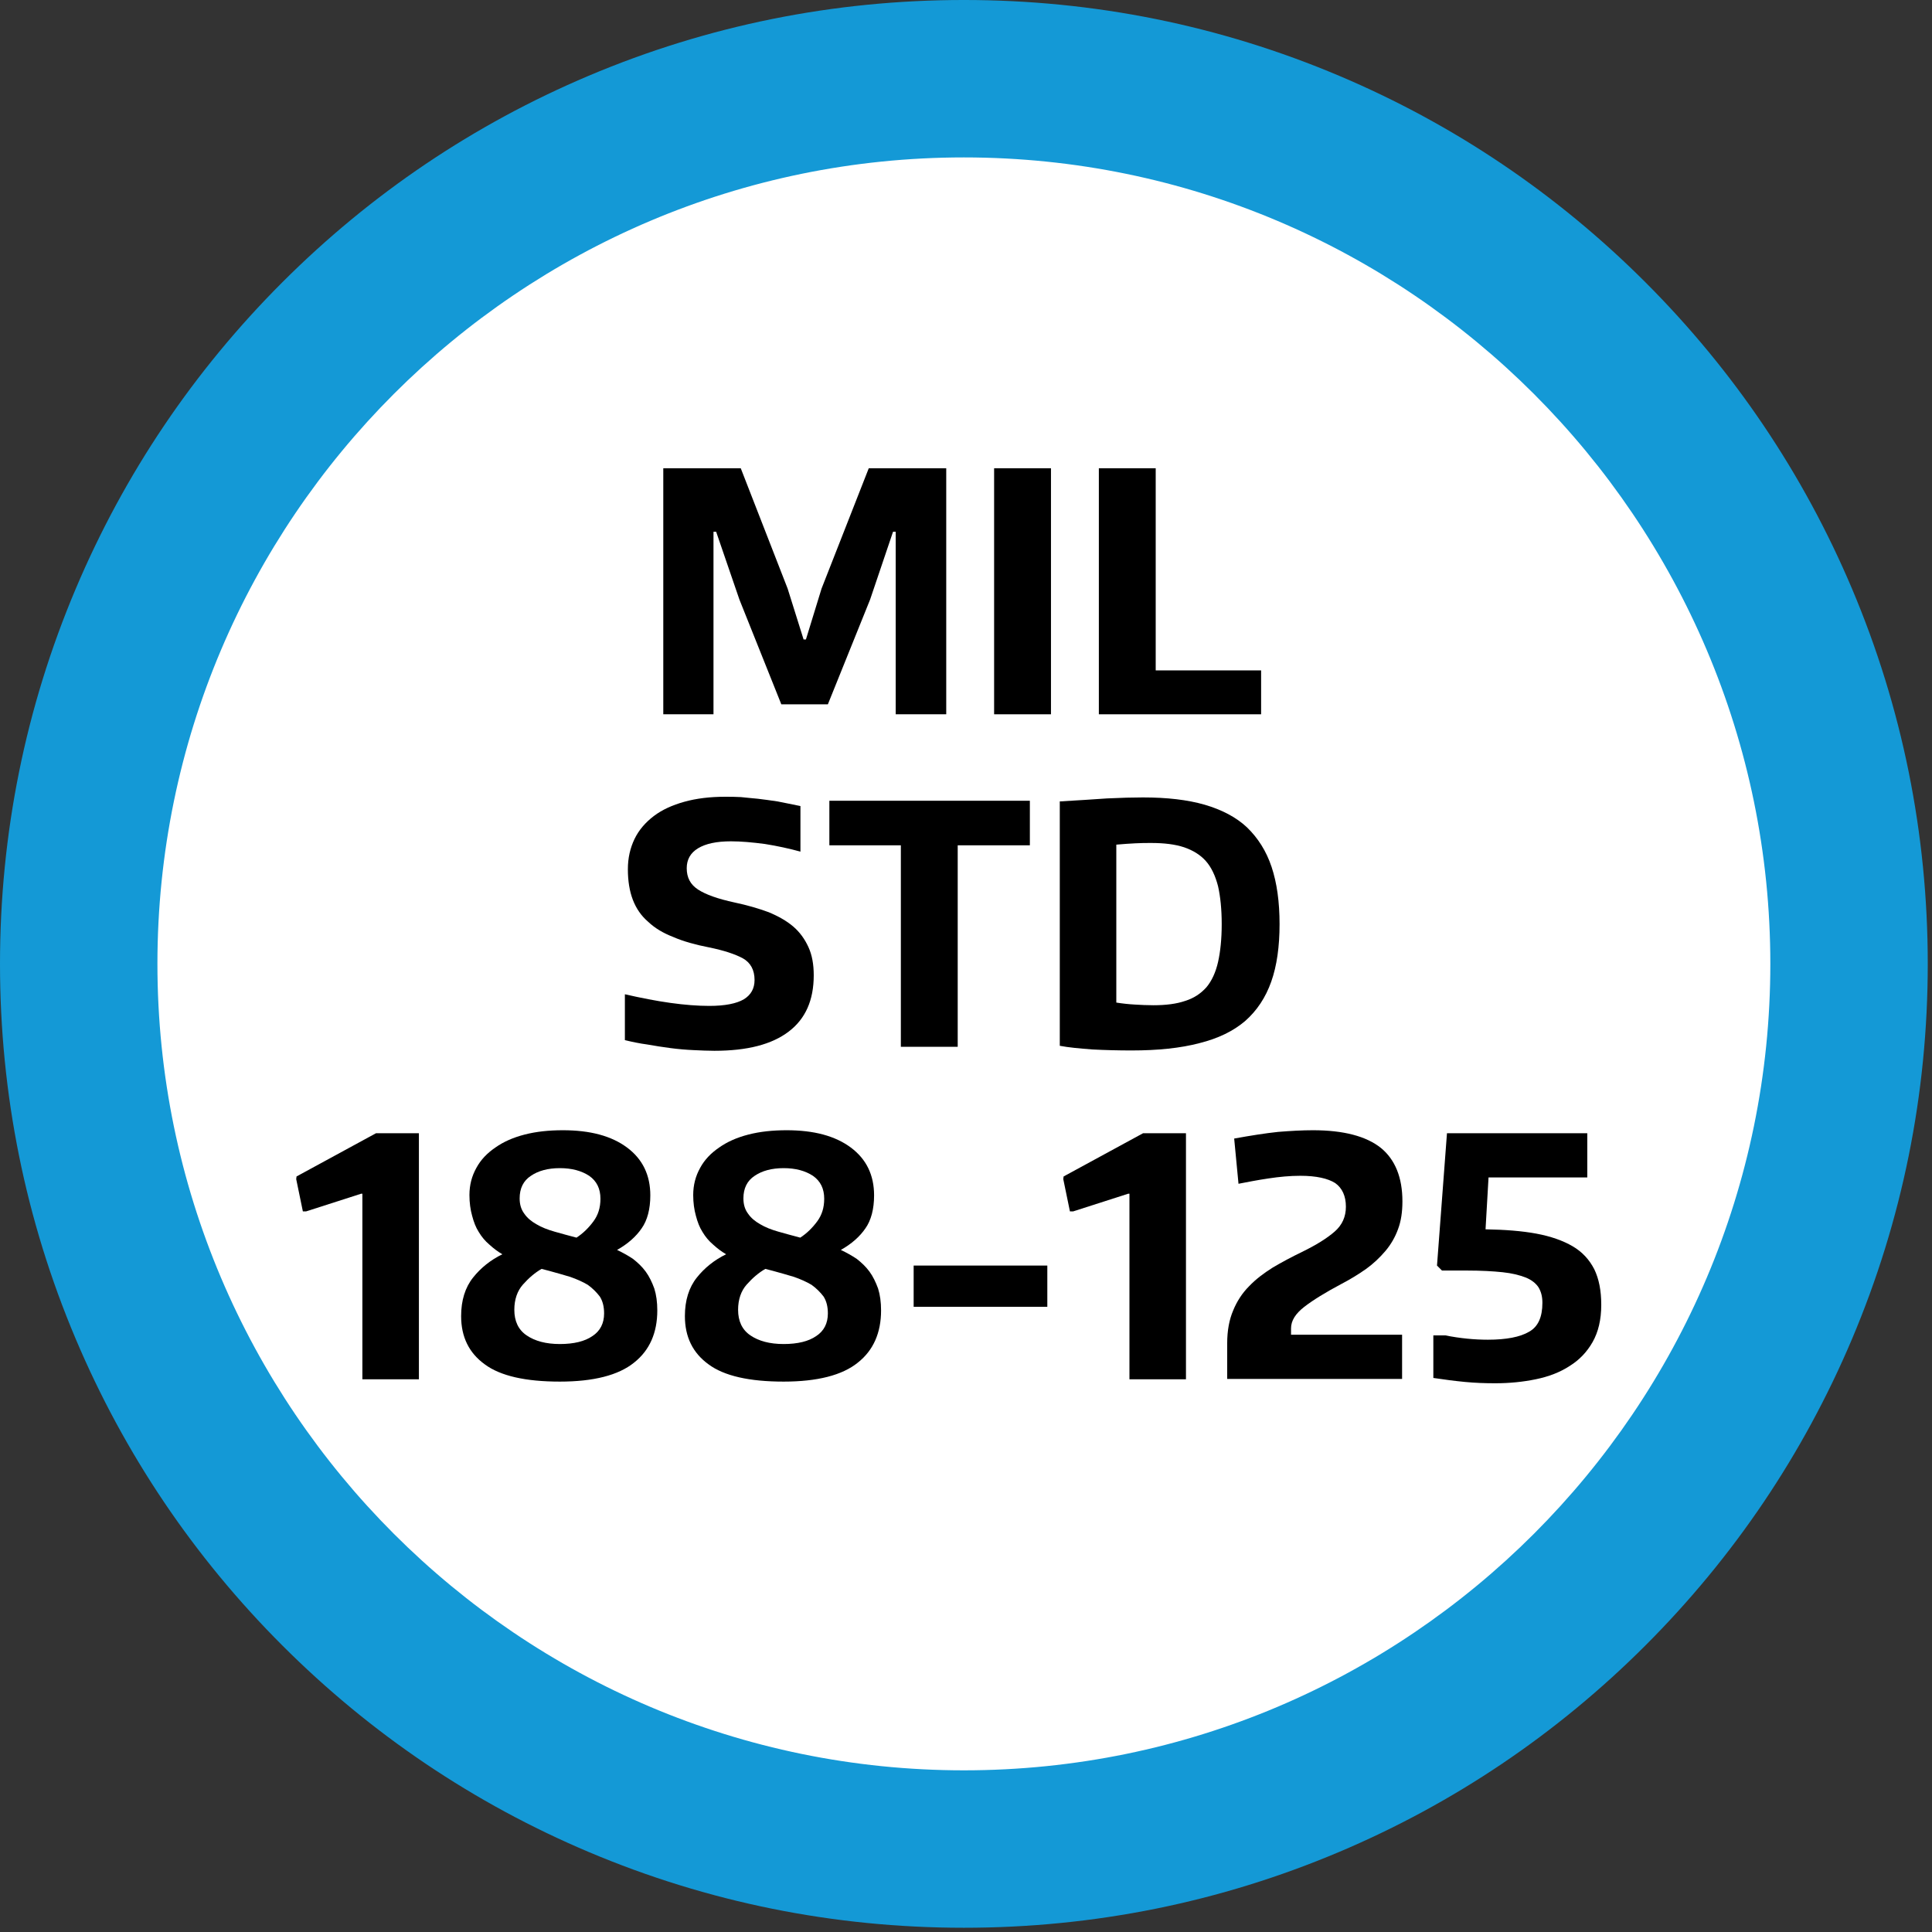
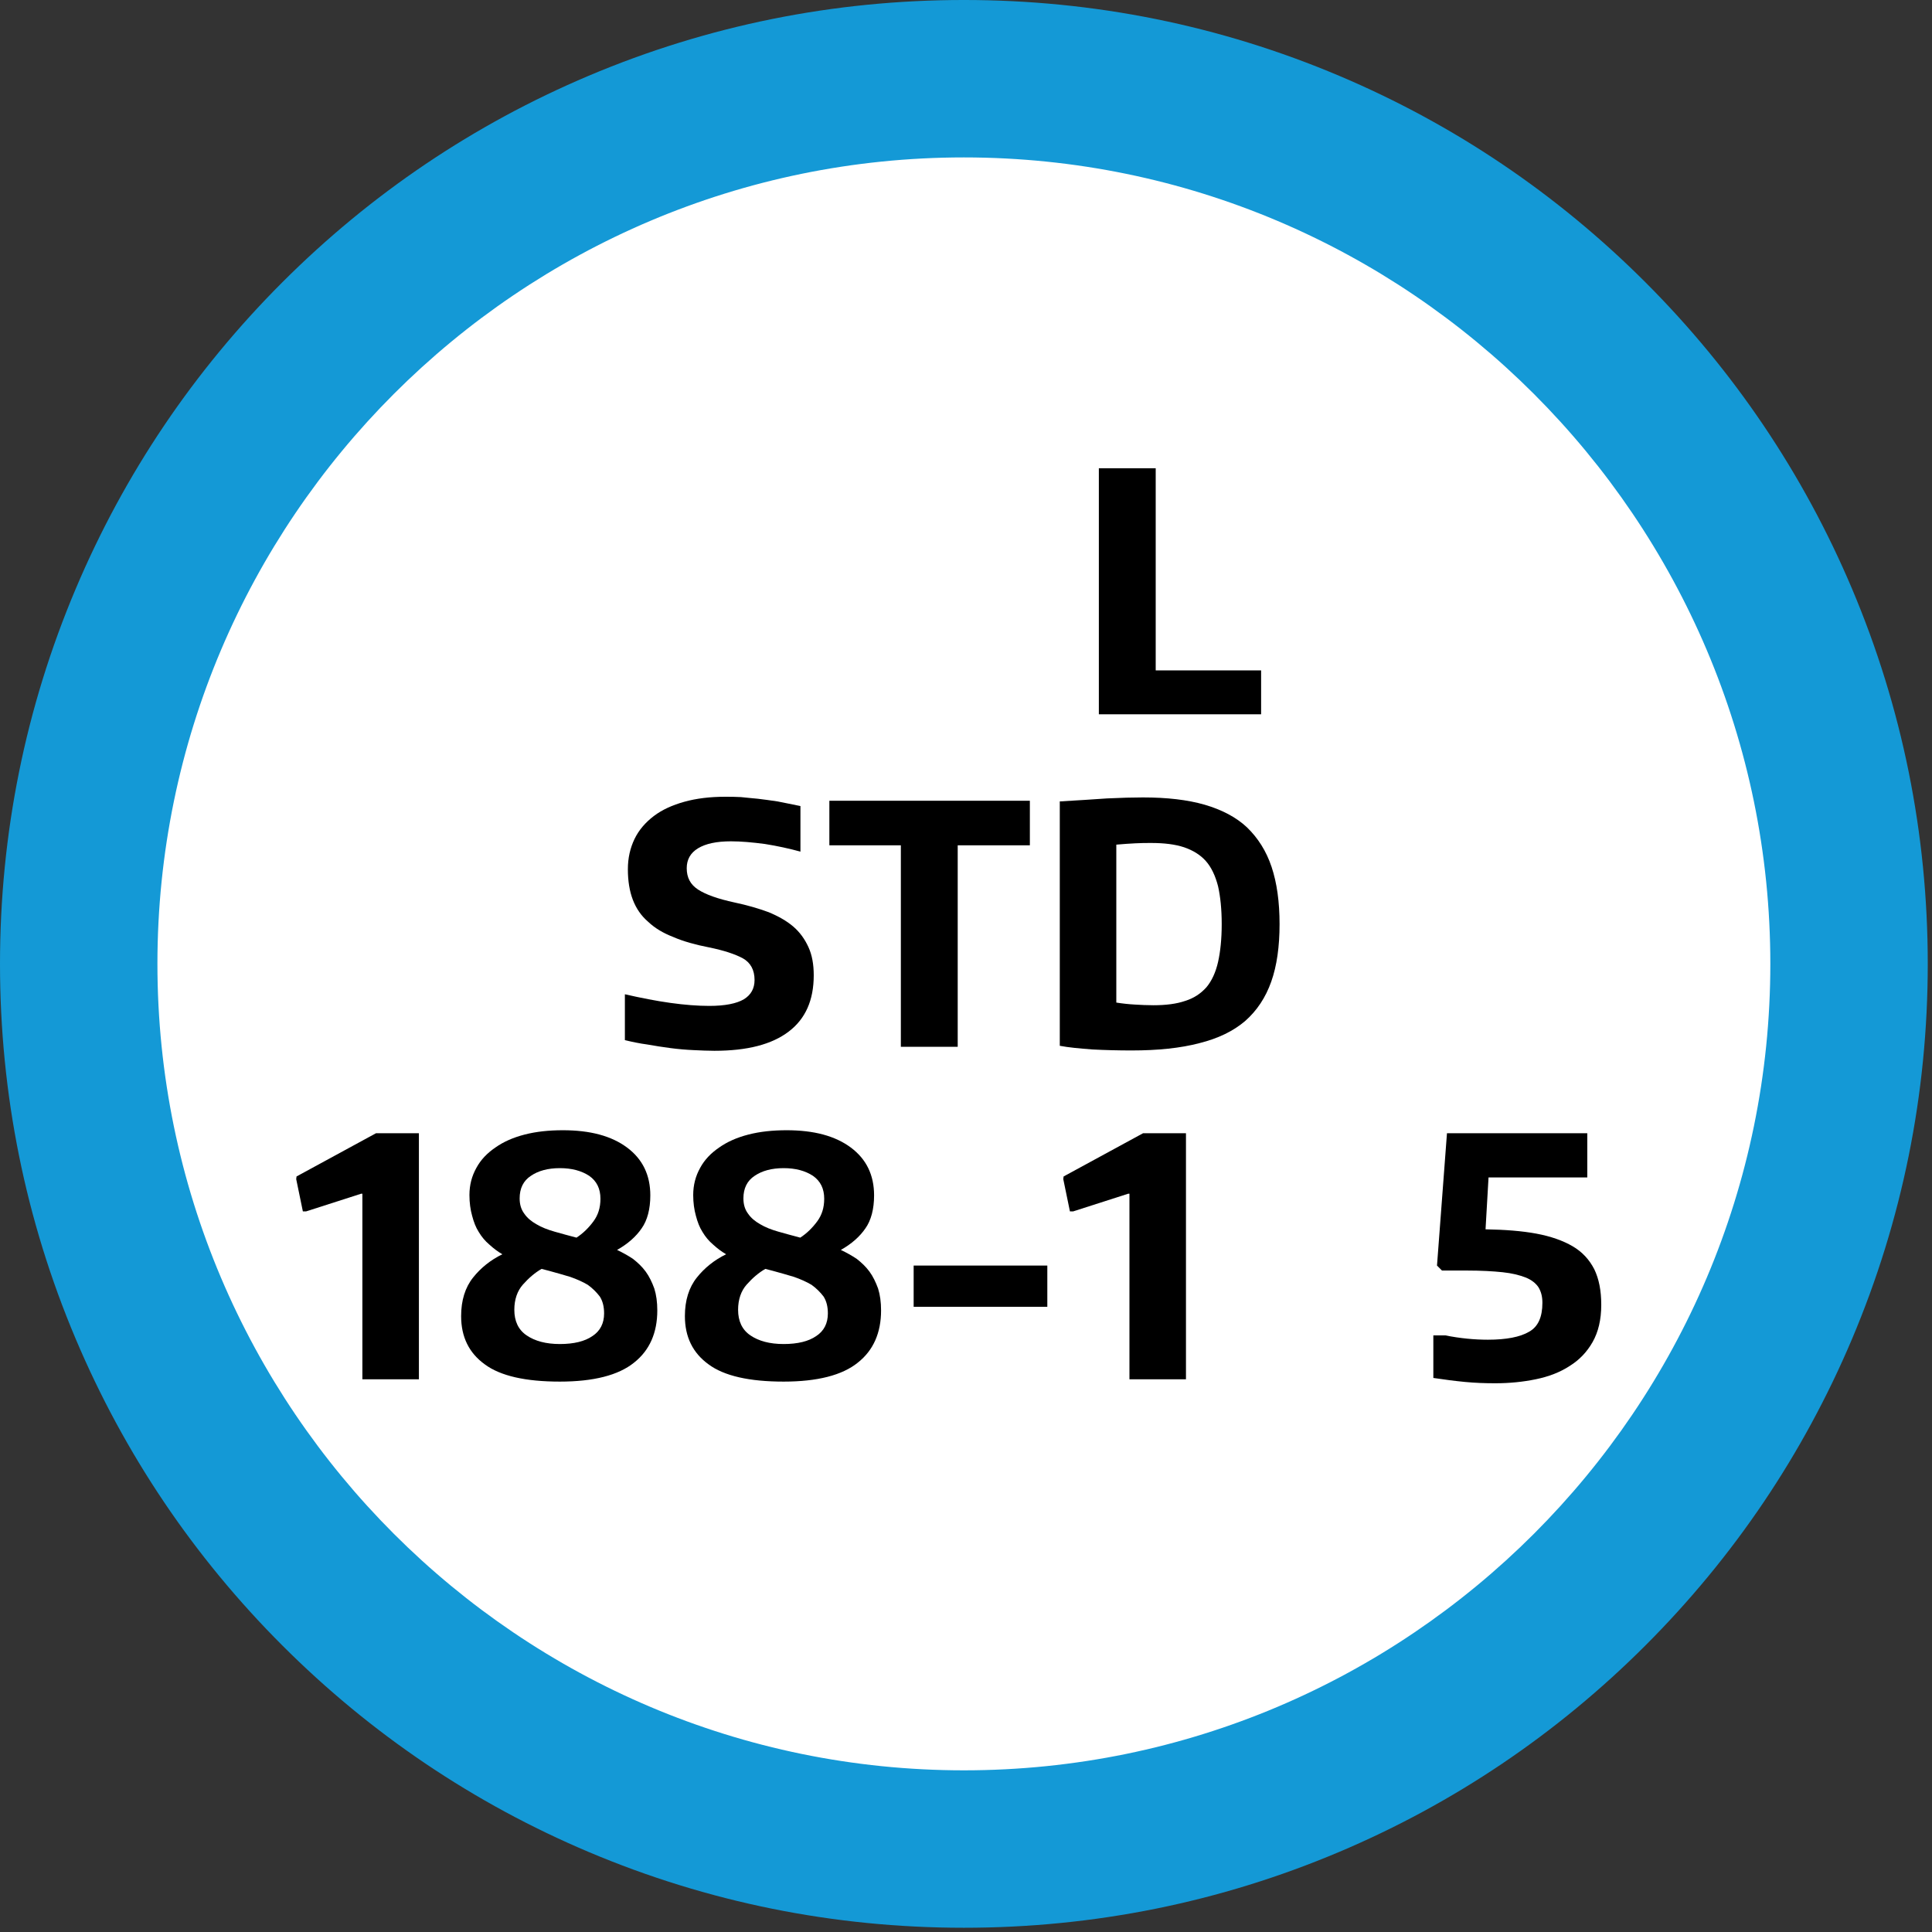
<svg xmlns="http://www.w3.org/2000/svg" width="100%" height="100%" viewBox="0 0 162 162" version="1.1" xml:space="preserve" style="fill-rule:evenodd;clip-rule:evenodd;stroke-linejoin:round;stroke-miterlimit:2;">
  <rect x="0" y="0" width="162" height="162" fill="#333333" stroke="none" />
  <g transform="matrix(0.22,0,0,0.22,0,-0.056)">
    <g transform="matrix(9.529,0,0,9.529,-117.495,-81.926)">
      <circle cx="51.089" cy="47.087" r="35.226" style="fill:white;" />
    </g>
    <g transform="matrix(1.156,0,0,1.156,-383.047,-1904.26)">
      <g transform="matrix(109.626,0,0,109.626,542.151,1883.01)">
-         <path d="M0.072,-0.74L0.305,-0.74L0.446,-0.378L0.494,-0.225L0.501,-0.225L0.548,-0.378L0.69,-0.74L0.923,-0.74L0.923,-0L0.771,-0L0.771,-0.549L0.763,-0.549L0.694,-0.345L0.567,-0.03L0.427,-0.03L0.301,-0.345L0.231,-0.549L0.223,-0.549L0.223,-0L0.072,-0L0.072,-0.74Z" style="fill-rule:nonzero;" />
-       </g>
+         </g>
      <g transform="matrix(109.626,0,0,109.626,651.229,1883.01)">
-         <rect x="0.072" y="-0.74" width="0.171" height="0.74" style="fill-rule:nonzero;" />
-       </g>
+         </g>
      <g transform="matrix(109.626,0,0,109.626,685.761,1883.01)">
        <path d="M0.072,-0.74L0.243,-0.74L0.243,-0.132L0.56,-0.132L0.56,-0L0.072,-0L0.072,-0.74Z" style="fill-rule:nonzero;" />
      </g>
      <g transform="matrix(109.626,0,0,109.626,533.217,1992.64)">
        <path d="M0.307,0.012C0.288,0.012 0.267,0.011 0.245,0.01C0.222,0.009 0.199,0.007 0.176,0.004C0.152,0.001 0.128,-0.003 0.105,-0.007C0.082,-0.01 0.059,-0.015 0.038,-0.02L0.038,-0.158C0.086,-0.147 0.132,-0.138 0.175,-0.132C0.218,-0.126 0.257,-0.123 0.292,-0.123C0.339,-0.123 0.374,-0.13 0.396,-0.143C0.417,-0.156 0.428,-0.175 0.428,-0.201C0.428,-0.231 0.416,-0.253 0.393,-0.266C0.369,-0.279 0.335,-0.29 0.291,-0.299C0.25,-0.307 0.214,-0.317 0.184,-0.33C0.153,-0.342 0.128,-0.357 0.108,-0.376C0.087,-0.394 0.072,-0.416 0.062,-0.442C0.052,-0.468 0.047,-0.499 0.047,-0.534C0.047,-0.568 0.054,-0.598 0.067,-0.625C0.08,-0.652 0.1,-0.675 0.125,-0.694C0.15,-0.713 0.181,-0.727 0.217,-0.737C0.253,-0.747 0.294,-0.752 0.339,-0.752C0.355,-0.752 0.371,-0.752 0.387,-0.751C0.403,-0.749 0.42,-0.748 0.438,-0.746C0.456,-0.744 0.476,-0.741 0.497,-0.738C0.518,-0.734 0.541,-0.729 0.566,-0.724L0.566,-0.587C0.533,-0.596 0.497,-0.604 0.459,-0.61C0.421,-0.615 0.387,-0.618 0.357,-0.618C0.314,-0.618 0.281,-0.611 0.258,-0.597C0.235,-0.583 0.224,-0.563 0.224,-0.537C0.224,-0.509 0.235,-0.488 0.258,-0.473C0.281,-0.458 0.317,-0.445 0.368,-0.434C0.406,-0.426 0.44,-0.416 0.47,-0.405C0.499,-0.393 0.524,-0.379 0.544,-0.362C0.564,-0.345 0.579,-0.324 0.59,-0.3C0.601,-0.276 0.606,-0.248 0.606,-0.215C0.606,-0.14 0.581,-0.084 0.531,-0.046C0.48,-0.007 0.406,0.012 0.307,0.012Z" style="fill-rule:nonzero;" />
      </g>
      <g transform="matrix(109.626,0,0,109.626,602.72,1992.64)">
        <path d="M0.234,-0.606L0.019,-0.606L0.019,-0.74L0.622,-0.74L0.622,-0.606L0.405,-0.606L0.405,-0L0.234,-0L0.234,-0.606Z" style="fill-rule:nonzero;" />
      </g>
      <g transform="matrix(109.626,0,0,109.626,672.88,1992.64)">
        <path d="M0.288,0.011C0.248,0.011 0.209,0.01 0.17,0.008C0.131,0.005 0.098,0.002 0.072,-0.003L0.072,-0.738C0.124,-0.741 0.171,-0.744 0.214,-0.747C0.256,-0.749 0.292,-0.75 0.322,-0.75C0.394,-0.75 0.456,-0.743 0.508,-0.728C0.559,-0.713 0.602,-0.691 0.635,-0.66C0.668,-0.628 0.693,-0.589 0.709,-0.541C0.725,-0.493 0.733,-0.436 0.733,-0.369C0.733,-0.302 0.725,-0.244 0.708,-0.196C0.691,-0.148 0.665,-0.109 0.63,-0.078C0.594,-0.047 0.548,-0.025 0.492,-0.011C0.435,0.004 0.367,0.011 0.288,0.011ZM0.353,-0.125C0.391,-0.125 0.423,-0.129 0.449,-0.138C0.475,-0.146 0.496,-0.16 0.513,-0.179C0.529,-0.198 0.541,-0.224 0.548,-0.255C0.555,-0.286 0.559,-0.324 0.559,-0.369C0.559,-0.414 0.555,-0.452 0.548,-0.483C0.54,-0.514 0.528,-0.54 0.511,-0.559C0.494,-0.578 0.472,-0.591 0.446,-0.6C0.419,-0.609 0.386,-0.613 0.347,-0.613C0.332,-0.613 0.316,-0.613 0.299,-0.612C0.282,-0.611 0.263,-0.61 0.242,-0.608L0.242,-0.133C0.261,-0.13 0.28,-0.128 0.298,-0.127C0.315,-0.126 0.334,-0.125 0.353,-0.125Z" style="fill-rule:nonzero;" />
      </g>
      <g transform="matrix(109.626,0,0,109.626,427.702,2102.26)">
        <path d="M0.211,-0.558L0.207,-0.558L0.042,-0.505L0.032,-0.505L0.012,-0.602L0.013,-0.61L0.252,-0.74L0.381,-0.74L0.381,-0L0.211,-0L0.211,-0.558Z" style="fill-rule:nonzero;" />
      </g>
      <g transform="matrix(109.626,0,0,109.626,478.897,2102.26)">
        <path d="M0.338,0.007C0.235,0.007 0.159,-0.01 0.112,-0.045C0.065,-0.079 0.041,-0.127 0.041,-0.19C0.041,-0.237 0.053,-0.276 0.077,-0.306C0.1,-0.335 0.13,-0.359 0.165,-0.376C0.151,-0.384 0.138,-0.394 0.126,-0.405C0.113,-0.416 0.103,-0.428 0.094,-0.443C0.085,-0.457 0.079,-0.473 0.074,-0.492C0.069,-0.51 0.066,-0.531 0.066,-0.554C0.066,-0.584 0.073,-0.611 0.087,-0.636C0.1,-0.66 0.119,-0.68 0.144,-0.697C0.168,-0.714 0.197,-0.727 0.232,-0.736C0.267,-0.745 0.305,-0.749 0.347,-0.749C0.429,-0.749 0.493,-0.732 0.54,-0.697C0.587,-0.662 0.61,-0.614 0.61,-0.553C0.61,-0.512 0.601,-0.478 0.584,-0.454C0.567,-0.429 0.542,-0.407 0.51,-0.389C0.527,-0.381 0.543,-0.372 0.558,-0.362C0.572,-0.351 0.585,-0.339 0.596,-0.324C0.607,-0.309 0.615,-0.292 0.622,-0.273C0.628,-0.254 0.631,-0.232 0.631,-0.207C0.631,-0.14 0.608,-0.087 0.561,-0.05C0.514,-0.012 0.439,0.007 0.338,0.007ZM0.283,-0.332C0.262,-0.32 0.244,-0.304 0.227,-0.285C0.21,-0.266 0.201,-0.24 0.201,-0.209C0.201,-0.175 0.213,-0.149 0.238,-0.132C0.263,-0.115 0.296,-0.106 0.338,-0.106C0.38,-0.106 0.413,-0.114 0.436,-0.13C0.459,-0.145 0.471,-0.168 0.471,-0.198C0.471,-0.218 0.467,-0.235 0.458,-0.249C0.448,-0.262 0.436,-0.274 0.422,-0.284C0.407,-0.293 0.389,-0.301 0.369,-0.308C0.349,-0.314 0.328,-0.32 0.306,-0.326L0.283,-0.332ZM0.217,-0.544C0.217,-0.525 0.222,-0.51 0.231,-0.498C0.24,-0.485 0.252,-0.475 0.268,-0.466C0.283,-0.457 0.301,-0.45 0.322,-0.444C0.343,-0.438 0.365,-0.432 0.388,-0.426C0.408,-0.439 0.425,-0.456 0.439,-0.475C0.453,-0.494 0.46,-0.516 0.46,-0.543C0.46,-0.573 0.449,-0.596 0.426,-0.612C0.403,-0.627 0.374,-0.635 0.338,-0.635C0.302,-0.635 0.273,-0.627 0.251,-0.612C0.228,-0.597 0.217,-0.574 0.217,-0.544Z" style="fill-rule:nonzero;" />
      </g>
      <g transform="matrix(109.626,0,0,109.626,552.675,2102.26)">
        <path d="M0.338,0.007C0.235,0.007 0.159,-0.01 0.112,-0.045C0.065,-0.079 0.041,-0.127 0.041,-0.19C0.041,-0.237 0.053,-0.276 0.077,-0.306C0.1,-0.335 0.13,-0.359 0.165,-0.376C0.151,-0.384 0.138,-0.394 0.126,-0.405C0.113,-0.416 0.103,-0.428 0.094,-0.443C0.085,-0.457 0.079,-0.473 0.074,-0.492C0.069,-0.51 0.066,-0.531 0.066,-0.554C0.066,-0.584 0.073,-0.611 0.087,-0.636C0.1,-0.66 0.119,-0.68 0.144,-0.697C0.168,-0.714 0.197,-0.727 0.232,-0.736C0.267,-0.745 0.305,-0.749 0.347,-0.749C0.429,-0.749 0.493,-0.732 0.54,-0.697C0.587,-0.662 0.61,-0.614 0.61,-0.553C0.61,-0.512 0.601,-0.478 0.584,-0.454C0.567,-0.429 0.542,-0.407 0.51,-0.389C0.527,-0.381 0.543,-0.372 0.558,-0.362C0.572,-0.351 0.585,-0.339 0.596,-0.324C0.607,-0.309 0.615,-0.292 0.622,-0.273C0.628,-0.254 0.631,-0.232 0.631,-0.207C0.631,-0.14 0.608,-0.087 0.561,-0.05C0.514,-0.012 0.439,0.007 0.338,0.007ZM0.283,-0.332C0.262,-0.32 0.244,-0.304 0.227,-0.285C0.21,-0.266 0.201,-0.24 0.201,-0.209C0.201,-0.175 0.213,-0.149 0.238,-0.132C0.263,-0.115 0.296,-0.106 0.338,-0.106C0.38,-0.106 0.413,-0.114 0.436,-0.13C0.459,-0.145 0.471,-0.168 0.471,-0.198C0.471,-0.218 0.467,-0.235 0.458,-0.249C0.448,-0.262 0.436,-0.274 0.422,-0.284C0.407,-0.293 0.389,-0.301 0.369,-0.308C0.349,-0.314 0.328,-0.32 0.306,-0.326L0.283,-0.332ZM0.217,-0.544C0.217,-0.525 0.222,-0.51 0.231,-0.498C0.24,-0.485 0.252,-0.475 0.268,-0.466C0.283,-0.457 0.301,-0.45 0.322,-0.444C0.343,-0.438 0.365,-0.432 0.388,-0.426C0.408,-0.439 0.425,-0.456 0.439,-0.475C0.453,-0.494 0.46,-0.516 0.46,-0.543C0.46,-0.573 0.449,-0.596 0.426,-0.612C0.403,-0.627 0.374,-0.635 0.338,-0.635C0.302,-0.635 0.273,-0.627 0.251,-0.612C0.228,-0.597 0.217,-0.574 0.217,-0.544Z" style="fill-rule:nonzero;" />
      </g>
      <g transform="matrix(109.626,0,0,109.626,626.454,2102.26)">
        <rect x="0.056" y="-0.342" width="0.402" height="0.124" style="fill-rule:nonzero;" />
      </g>
      <g transform="matrix(109.626,0,0,109.626,680.609,2102.26)">
        <path d="M0.211,-0.558L0.207,-0.558L0.042,-0.505L0.032,-0.505L0.012,-0.602L0.013,-0.61L0.252,-0.74L0.381,-0.74L0.381,-0L0.211,-0L0.211,-0.558Z" style="fill-rule:nonzero;" />
      </g>
      <g transform="matrix(109.626,0,0,109.626,731.804,2102.26)">
-         <path d="M0.038,-0.108C0.038,-0.146 0.044,-0.179 0.056,-0.207C0.067,-0.234 0.083,-0.259 0.104,-0.28C0.124,-0.301 0.148,-0.319 0.175,-0.336C0.202,-0.352 0.232,-0.368 0.263,-0.383C0.306,-0.404 0.338,-0.424 0.361,-0.444C0.384,-0.464 0.395,-0.489 0.395,-0.519C0.395,-0.551 0.384,-0.575 0.363,-0.59C0.341,-0.604 0.306,-0.612 0.258,-0.612C0.227,-0.612 0.195,-0.609 0.162,-0.604C0.128,-0.599 0.098,-0.593 0.072,-0.588L0.059,-0.724C0.109,-0.733 0.153,-0.74 0.191,-0.744C0.228,-0.747 0.263,-0.749 0.296,-0.749C0.388,-0.749 0.456,-0.731 0.5,-0.696C0.543,-0.661 0.565,-0.607 0.565,-0.535C0.565,-0.504 0.561,-0.476 0.552,-0.452C0.543,-0.427 0.53,-0.405 0.514,-0.386C0.497,-0.366 0.478,-0.348 0.456,-0.332C0.433,-0.316 0.409,-0.301 0.382,-0.287C0.333,-0.261 0.296,-0.238 0.27,-0.218C0.243,-0.197 0.23,-0.176 0.23,-0.153L0.23,-0.134L0.564,-0.134L0.564,-0.001L0.038,-0.001L0.038,-0.108Z" style="fill-rule:nonzero;" />
-       </g>
+         </g>
      <g transform="matrix(109.626,0,0,109.626,798.895,2102.26)">
        <path d="M0.232,0.012C0.202,0.012 0.172,0.011 0.141,0.008C0.11,0.005 0.079,0.001 0.046,-0.004L0.046,-0.132L0.082,-0.132C0.127,-0.123 0.17,-0.119 0.21,-0.119C0.265,-0.119 0.307,-0.127 0.334,-0.143C0.361,-0.158 0.374,-0.187 0.374,-0.23C0.374,-0.249 0.37,-0.264 0.362,-0.277C0.354,-0.289 0.341,-0.299 0.324,-0.306C0.306,-0.313 0.283,-0.319 0.254,-0.322C0.225,-0.325 0.19,-0.327 0.148,-0.327L0.072,-0.327L0.057,-0.342L0.087,-0.74L0.509,-0.74L0.509,-0.607L0.212,-0.607L0.203,-0.451C0.262,-0.45 0.313,-0.446 0.356,-0.438C0.399,-0.43 0.436,-0.417 0.465,-0.4C0.494,-0.383 0.515,-0.36 0.53,-0.331C0.544,-0.302 0.551,-0.267 0.551,-0.224C0.551,-0.179 0.542,-0.142 0.525,-0.112C0.508,-0.082 0.485,-0.058 0.456,-0.04C0.427,-0.021 0.393,-0.008 0.354,-0C0.315,0.008 0.275,0.012 0.232,0.012Z" style="fill-rule:nonzero;" />
      </g>
    </g>
    <path d="M367.374,60.252C197.887,60.252 60,198.139 60,367.626C60,537.112 197.887,675 367.374,675C536.86,675 674.747,537.112 674.747,367.626C674.747,198.139 536.86,60.252 367.374,60.252ZM367.374,735C317.792,735 269.677,725.282 224.366,706.117C180.616,687.612 141.331,661.127 107.601,627.398C73.872,593.669 47.387,554.383 28.882,510.633C9.717,465.322 0,417.208 0,367.626C0,318.044 9.717,269.929 28.882,224.618C47.387,180.868 73.872,141.583 107.602,107.853C141.331,74.125 180.616,47.64 224.366,29.135C269.677,9.97 317.792,0.252 367.374,0.252C416.956,0.252 465.07,9.97 510.382,29.135C554.132,47.64 593.417,74.125 627.146,107.853C660.875,141.583 687.36,180.868 705.865,224.618C725.029,269.929 734.747,318.044 734.747,367.626C734.747,417.208 725.029,465.322 705.865,510.633C687.36,554.383 660.875,593.669 627.146,627.398C593.417,661.127 554.132,687.612 510.382,706.117C465.07,725.282 416.956,735 367.374,735Z" style="fill:rgb(20,153,214);fill-rule:nonzero;" />
  </g>
</svg>